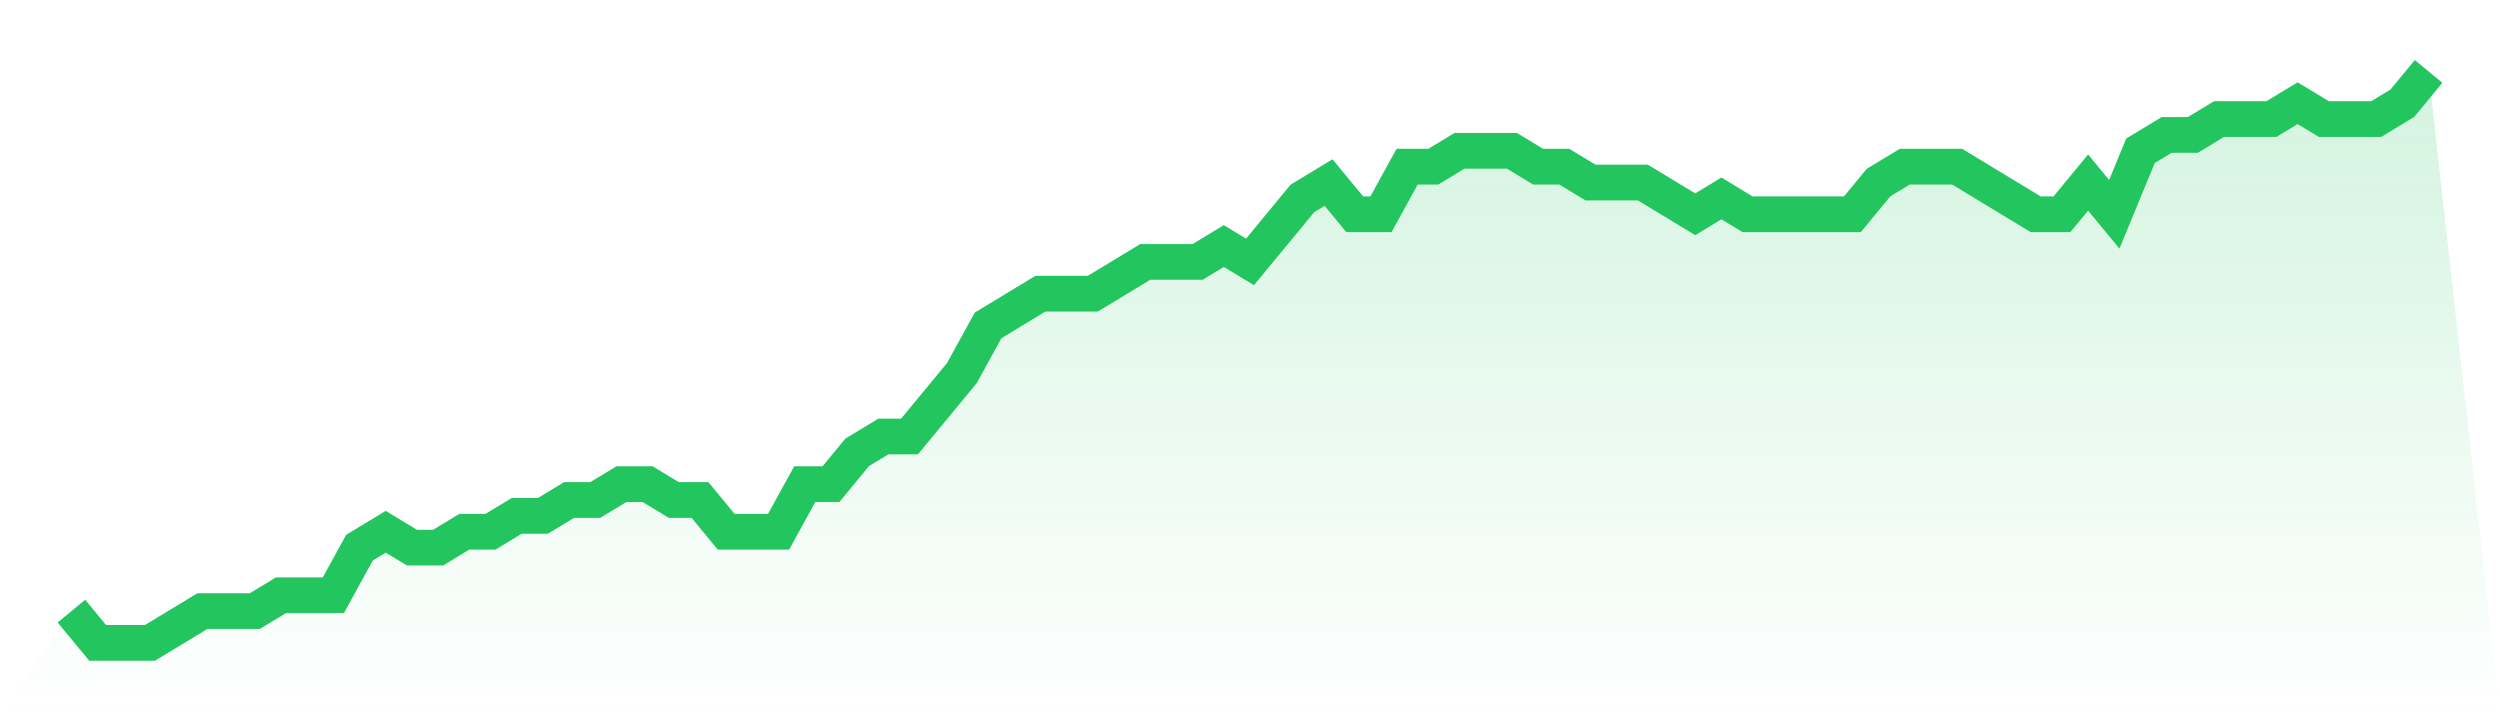
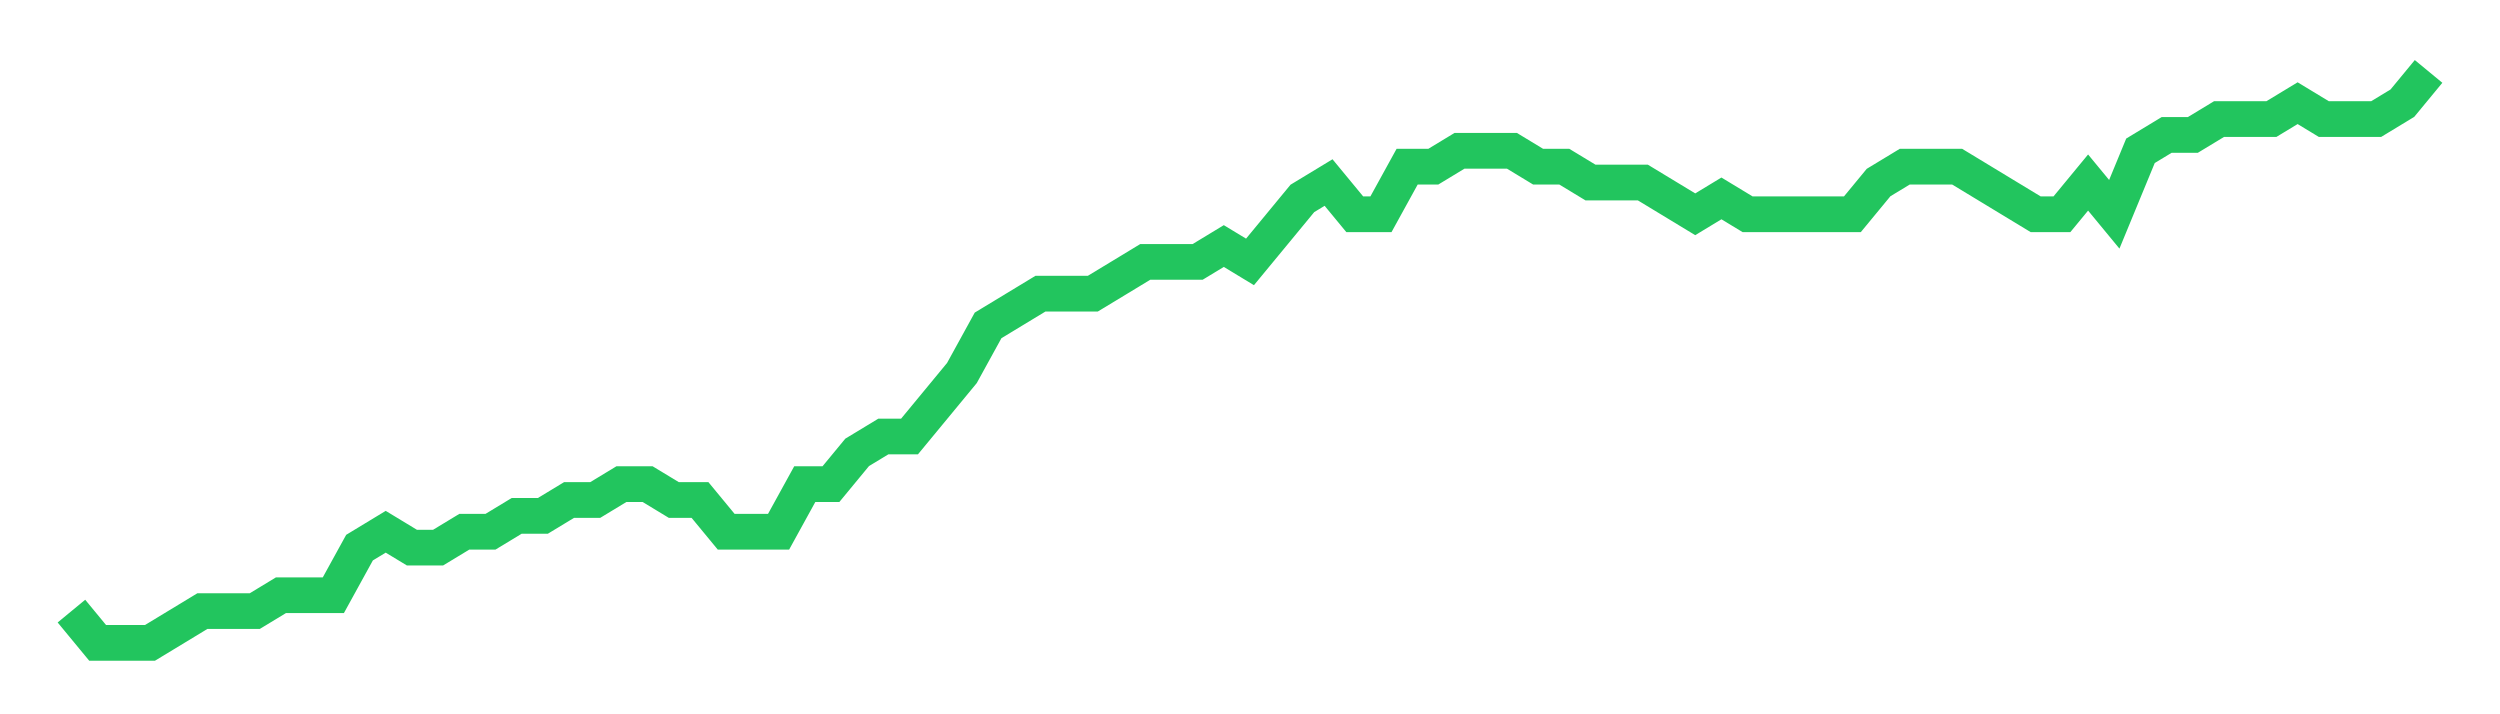
<svg xmlns="http://www.w3.org/2000/svg" viewBox="0 0 140 40">
  <defs>
    <linearGradient id="gradient" x1="0" x2="0" y1="0" y2="1">
      <stop offset="0%" stop-color="#22c55e" stop-opacity="0.2" />
      <stop offset="100%" stop-color="#22c55e" stop-opacity="0" />
    </linearGradient>
  </defs>
-   <path d="M4,34.222 L4,34.222 L5.467,36 L6.933,36 L8.4,36 L9.867,35.111 L11.333,34.222 L12.8,34.222 L14.267,34.222 L15.733,33.333 L17.2,33.333 L18.667,33.333 L20.133,30.667 L21.6,29.778 L23.067,30.667 L24.533,30.667 L26,29.778 L27.467,29.778 L28.933,28.889 L30.4,28.889 L31.867,28 L33.333,28 L34.8,27.111 L36.267,27.111 L37.733,28 L39.2,28 L40.667,29.778 L42.133,29.778 L43.6,29.778 L45.067,27.111 L46.533,27.111 L48,25.333 L49.467,24.444 L50.933,24.444 L52.4,22.667 L53.867,20.889 L55.333,18.222 L56.8,17.333 L58.267,16.444 L59.733,16.444 L61.2,16.444 L62.667,15.556 L64.133,14.667 L65.6,14.667 L67.067,14.667 L68.533,13.778 L70,14.667 L71.467,12.889 L72.933,11.111 L74.4,10.222 L75.867,12 L77.333,12 L78.8,9.333 L80.267,9.333 L81.733,8.444 L83.2,8.444 L84.667,8.444 L86.133,9.333 L87.6,9.333 L89.067,10.222 L90.533,10.222 L92,10.222 L93.467,11.111 L94.933,12 L96.4,11.111 L97.867,12 L99.333,12 L100.8,12 L102.267,12 L103.733,12 L105.2,10.222 L106.667,9.333 L108.133,9.333 L109.6,9.333 L111.067,10.222 L112.533,11.111 L114,12 L115.467,12 L116.933,10.222 L118.4,12 L119.867,8.444 L121.333,7.556 L122.8,7.556 L124.267,6.667 L125.733,6.667 L127.2,6.667 L128.667,5.778 L130.133,6.667 L131.6,6.667 L133.067,6.667 L134.533,5.778 L136,4 L140,40 L0,40 z" fill="url(#gradient)" />
  <path d="M4,34.222 L4,34.222 L5.467,36 L6.933,36 L8.4,36 L9.867,35.111 L11.333,34.222 L12.8,34.222 L14.267,34.222 L15.733,33.333 L17.2,33.333 L18.667,33.333 L20.133,30.667 L21.6,29.778 L23.067,30.667 L24.533,30.667 L26,29.778 L27.467,29.778 L28.933,28.889 L30.4,28.889 L31.867,28 L33.333,28 L34.8,27.111 L36.267,27.111 L37.733,28 L39.2,28 L40.667,29.778 L42.133,29.778 L43.6,29.778 L45.067,27.111 L46.533,27.111 L48,25.333 L49.467,24.444 L50.933,24.444 L52.4,22.667 L53.867,20.889 L55.333,18.222 L56.8,17.333 L58.267,16.444 L59.733,16.444 L61.2,16.444 L62.667,15.556 L64.133,14.667 L65.6,14.667 L67.067,14.667 L68.533,13.778 L70,14.667 L71.467,12.889 L72.933,11.111 L74.4,10.222 L75.867,12 L77.333,12 L78.8,9.333 L80.267,9.333 L81.733,8.444 L83.2,8.444 L84.667,8.444 L86.133,9.333 L87.6,9.333 L89.067,10.222 L90.533,10.222 L92,10.222 L93.467,11.111 L94.933,12 L96.4,11.111 L97.867,12 L99.333,12 L100.8,12 L102.267,12 L103.733,12 L105.2,10.222 L106.667,9.333 L108.133,9.333 L109.6,9.333 L111.067,10.222 L112.533,11.111 L114,12 L115.467,12 L116.933,10.222 L118.4,12 L119.867,8.444 L121.333,7.556 L122.8,7.556 L124.267,6.667 L125.733,6.667 L127.2,6.667 L128.667,5.778 L130.133,6.667 L131.6,6.667 L133.067,6.667 L134.533,5.778 L136,4" fill="none" stroke="#22c55e" stroke-width="2" />
</svg>